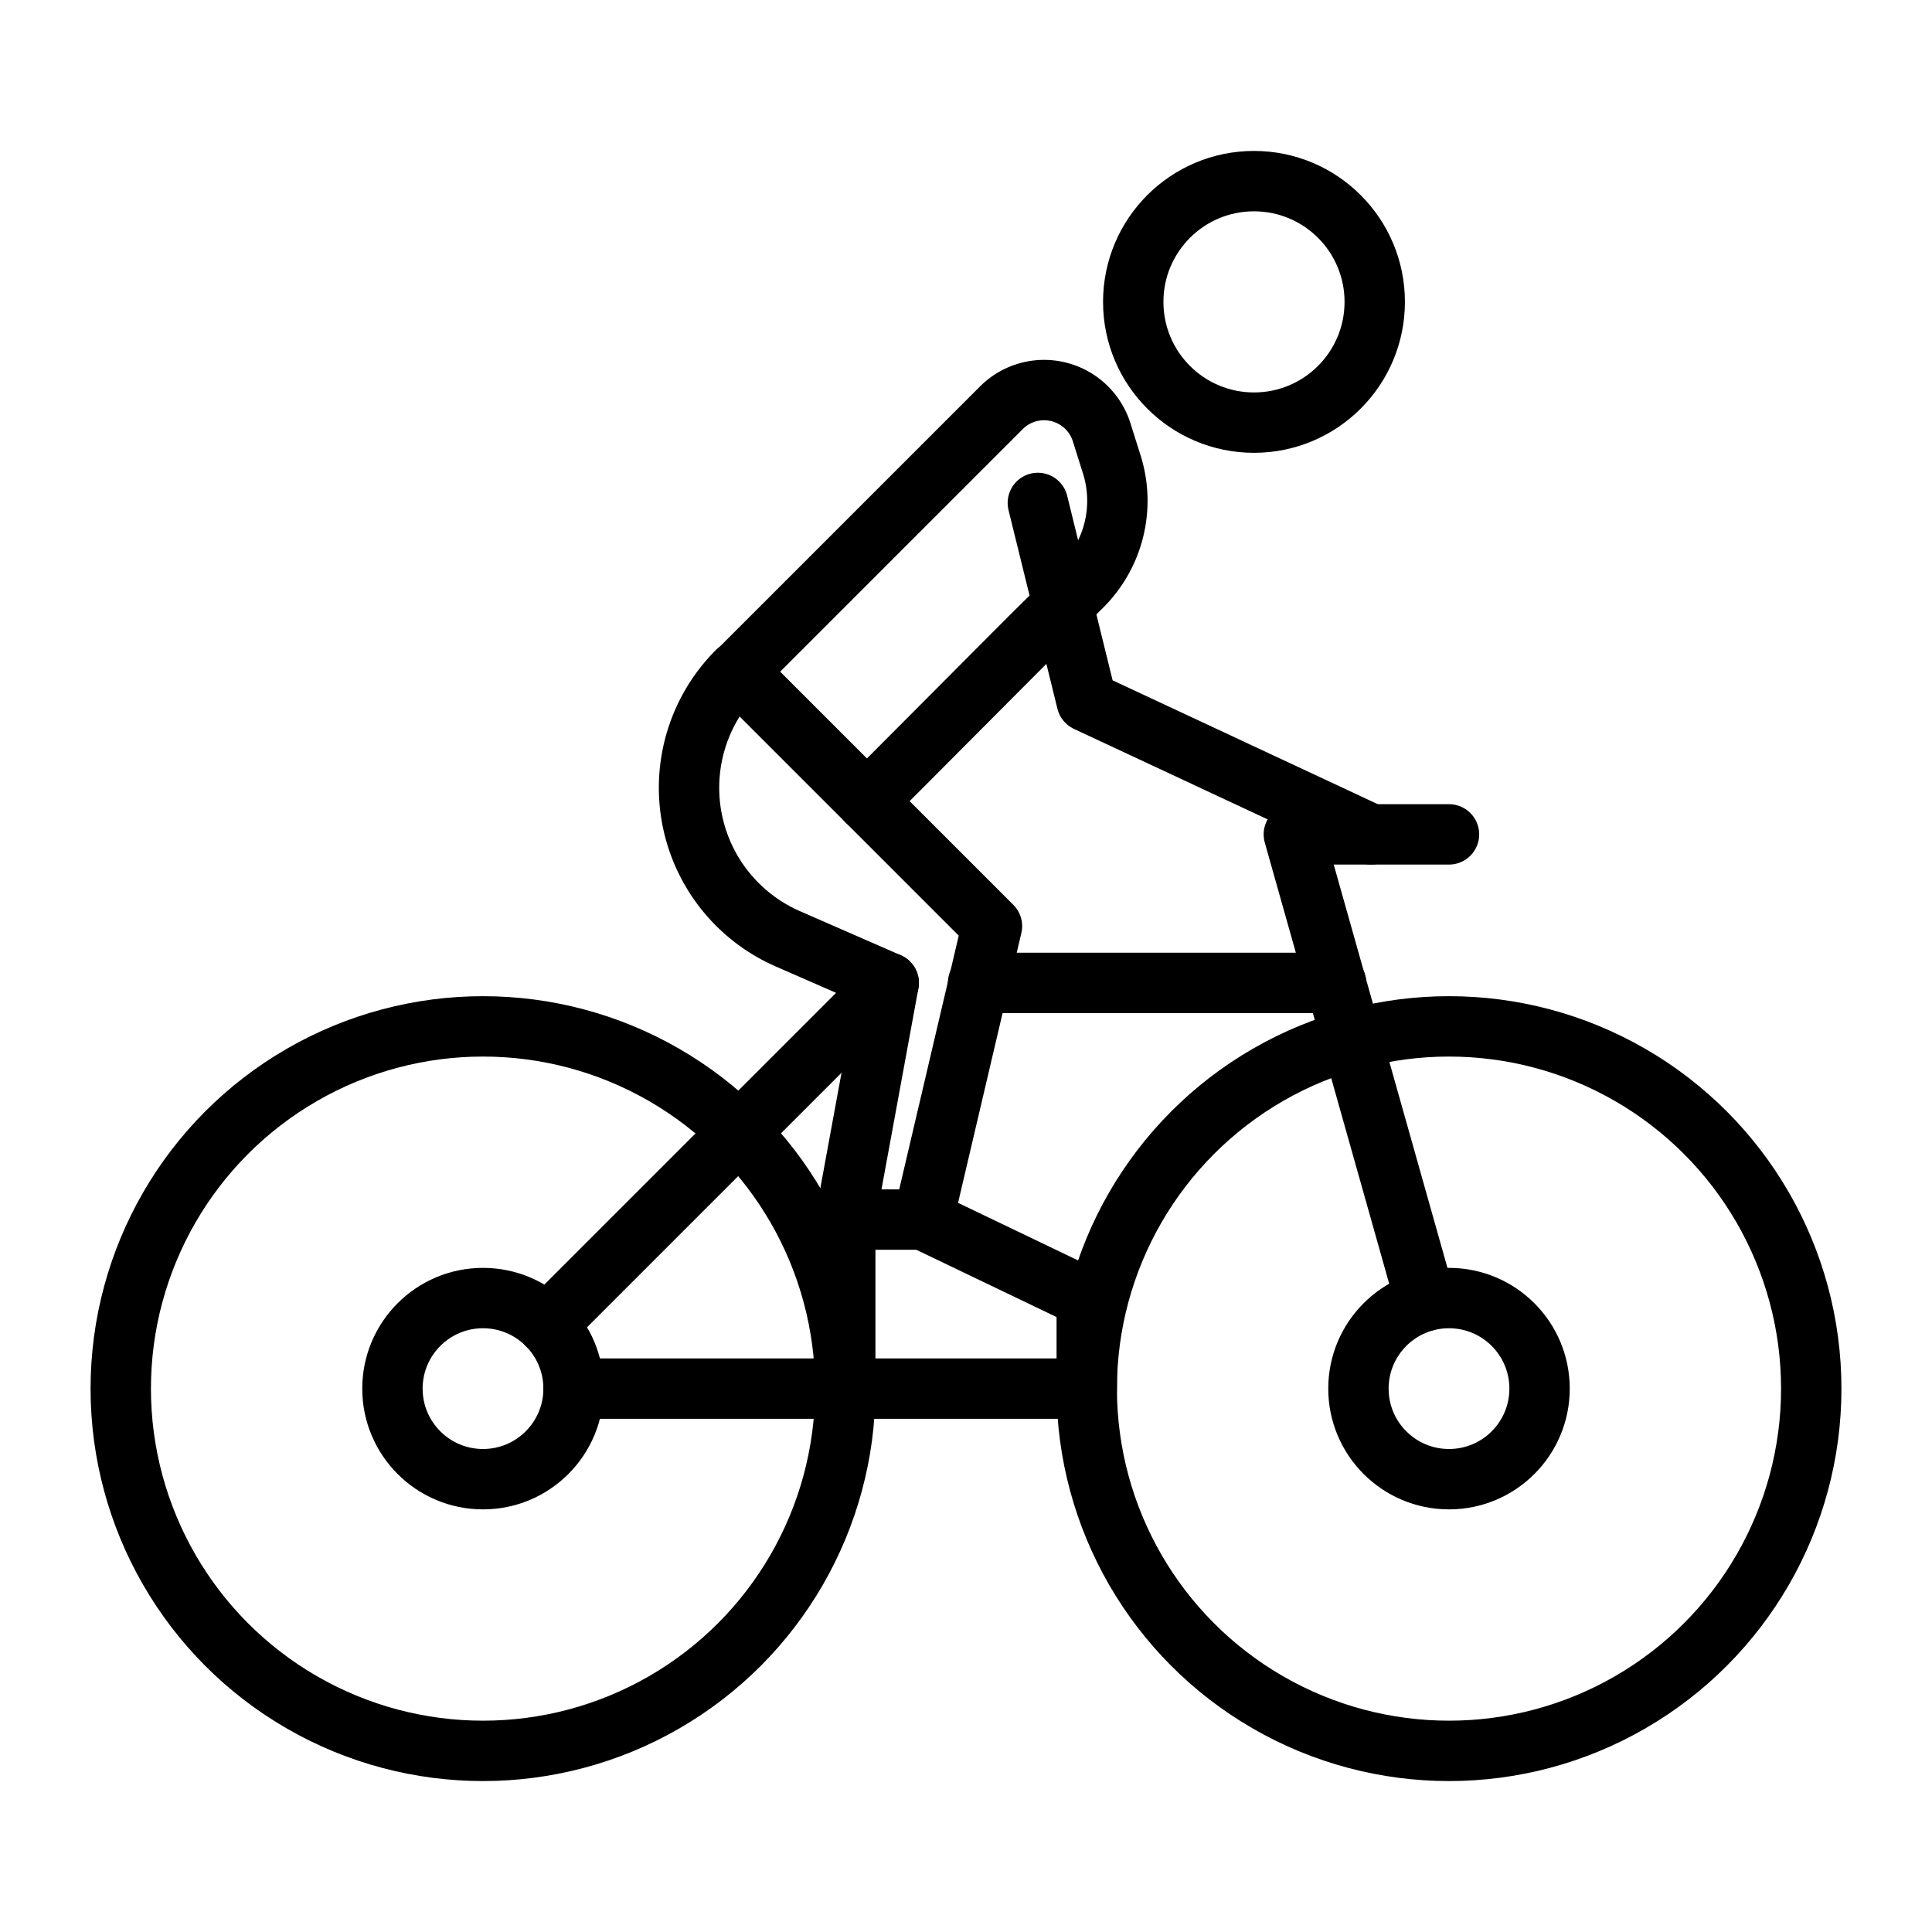
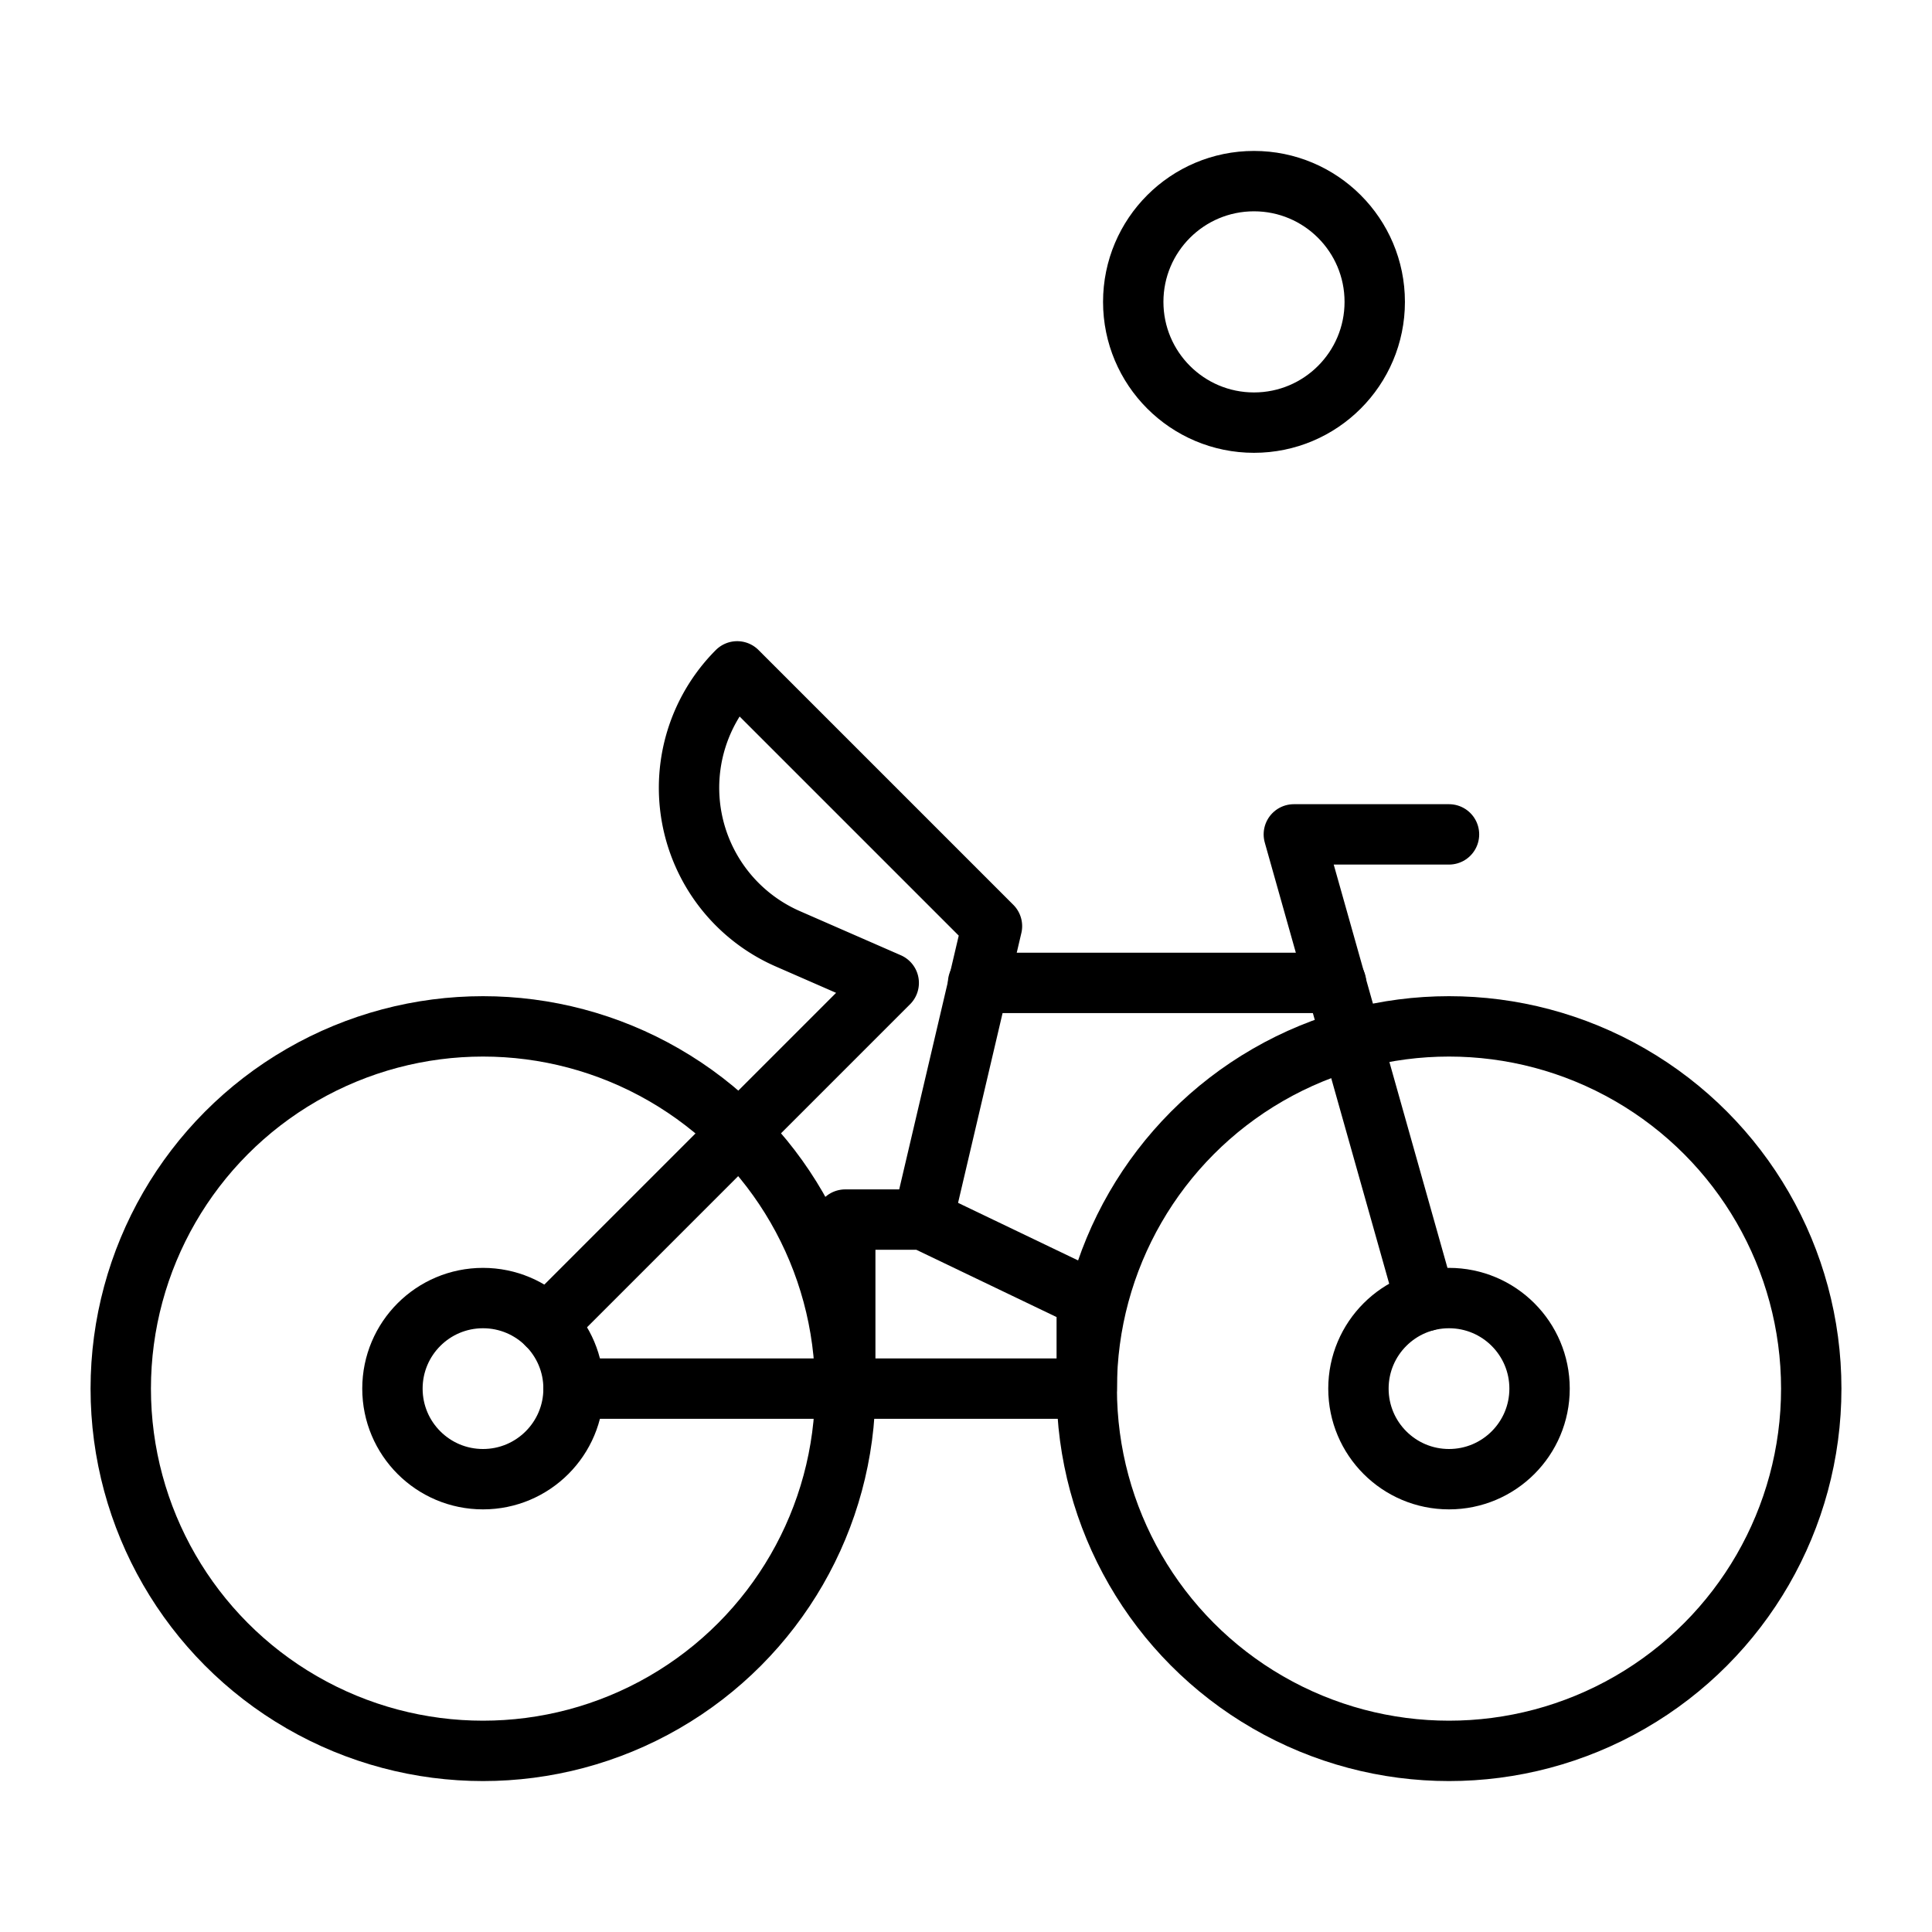
<svg xmlns="http://www.w3.org/2000/svg" id="Layer_1" data-name="Layer 1" viewBox="0 0 32 32">
  <defs>
    <style>.cls-1{fill:none;stroke:#000;stroke-linecap:round;stroke-linejoin:round;}</style>
  </defs>
  <title>ic</title>
  <circle class="cls-1" cx="8" cy="23" r="6" />
  <circle class="cls-1" cx="24" cy="23" r="6" />
  <circle class="cls-1" cx="8" cy="23" r="1.5" />
  <circle class="cls-1" cx="24" cy="23" r="1.5" />
  <polyline class="cls-1" points="9.5 23 18 23 18 21.5 15.29 20.2 14 20.2 14 23" />
  <path class="cls-1" d="M15.29,20.2l1.14-4.86-4.22-4.22h0a2.73,2.73,0,0,0,.84,4.43l1.67.73L9.06,21.94" />
-   <line class="cls-1" x1="14" y1="20.2" x2="14.72" y2="16.28" />
-   <path class="cls-1" d="M14.36,13.27l2.71-2.72.85-.84a2,2,0,0,0,.5-2l-.17-.54a1,1,0,0,0-1.67-.41l-4.37,4.37" />
  <circle class="cls-1" cx="20.77" cy="5" r="2" />
  <polyline class="cls-1" points="24 13.82 21.43 13.82 23.61 21.55" />
  <line class="cls-1" x1="16.2" y1="16.28" x2="22.13" y2="16.28" />
-   <polyline class="cls-1" points="17.19 8.33 18 11.62 22.71 13.82" />
</svg>